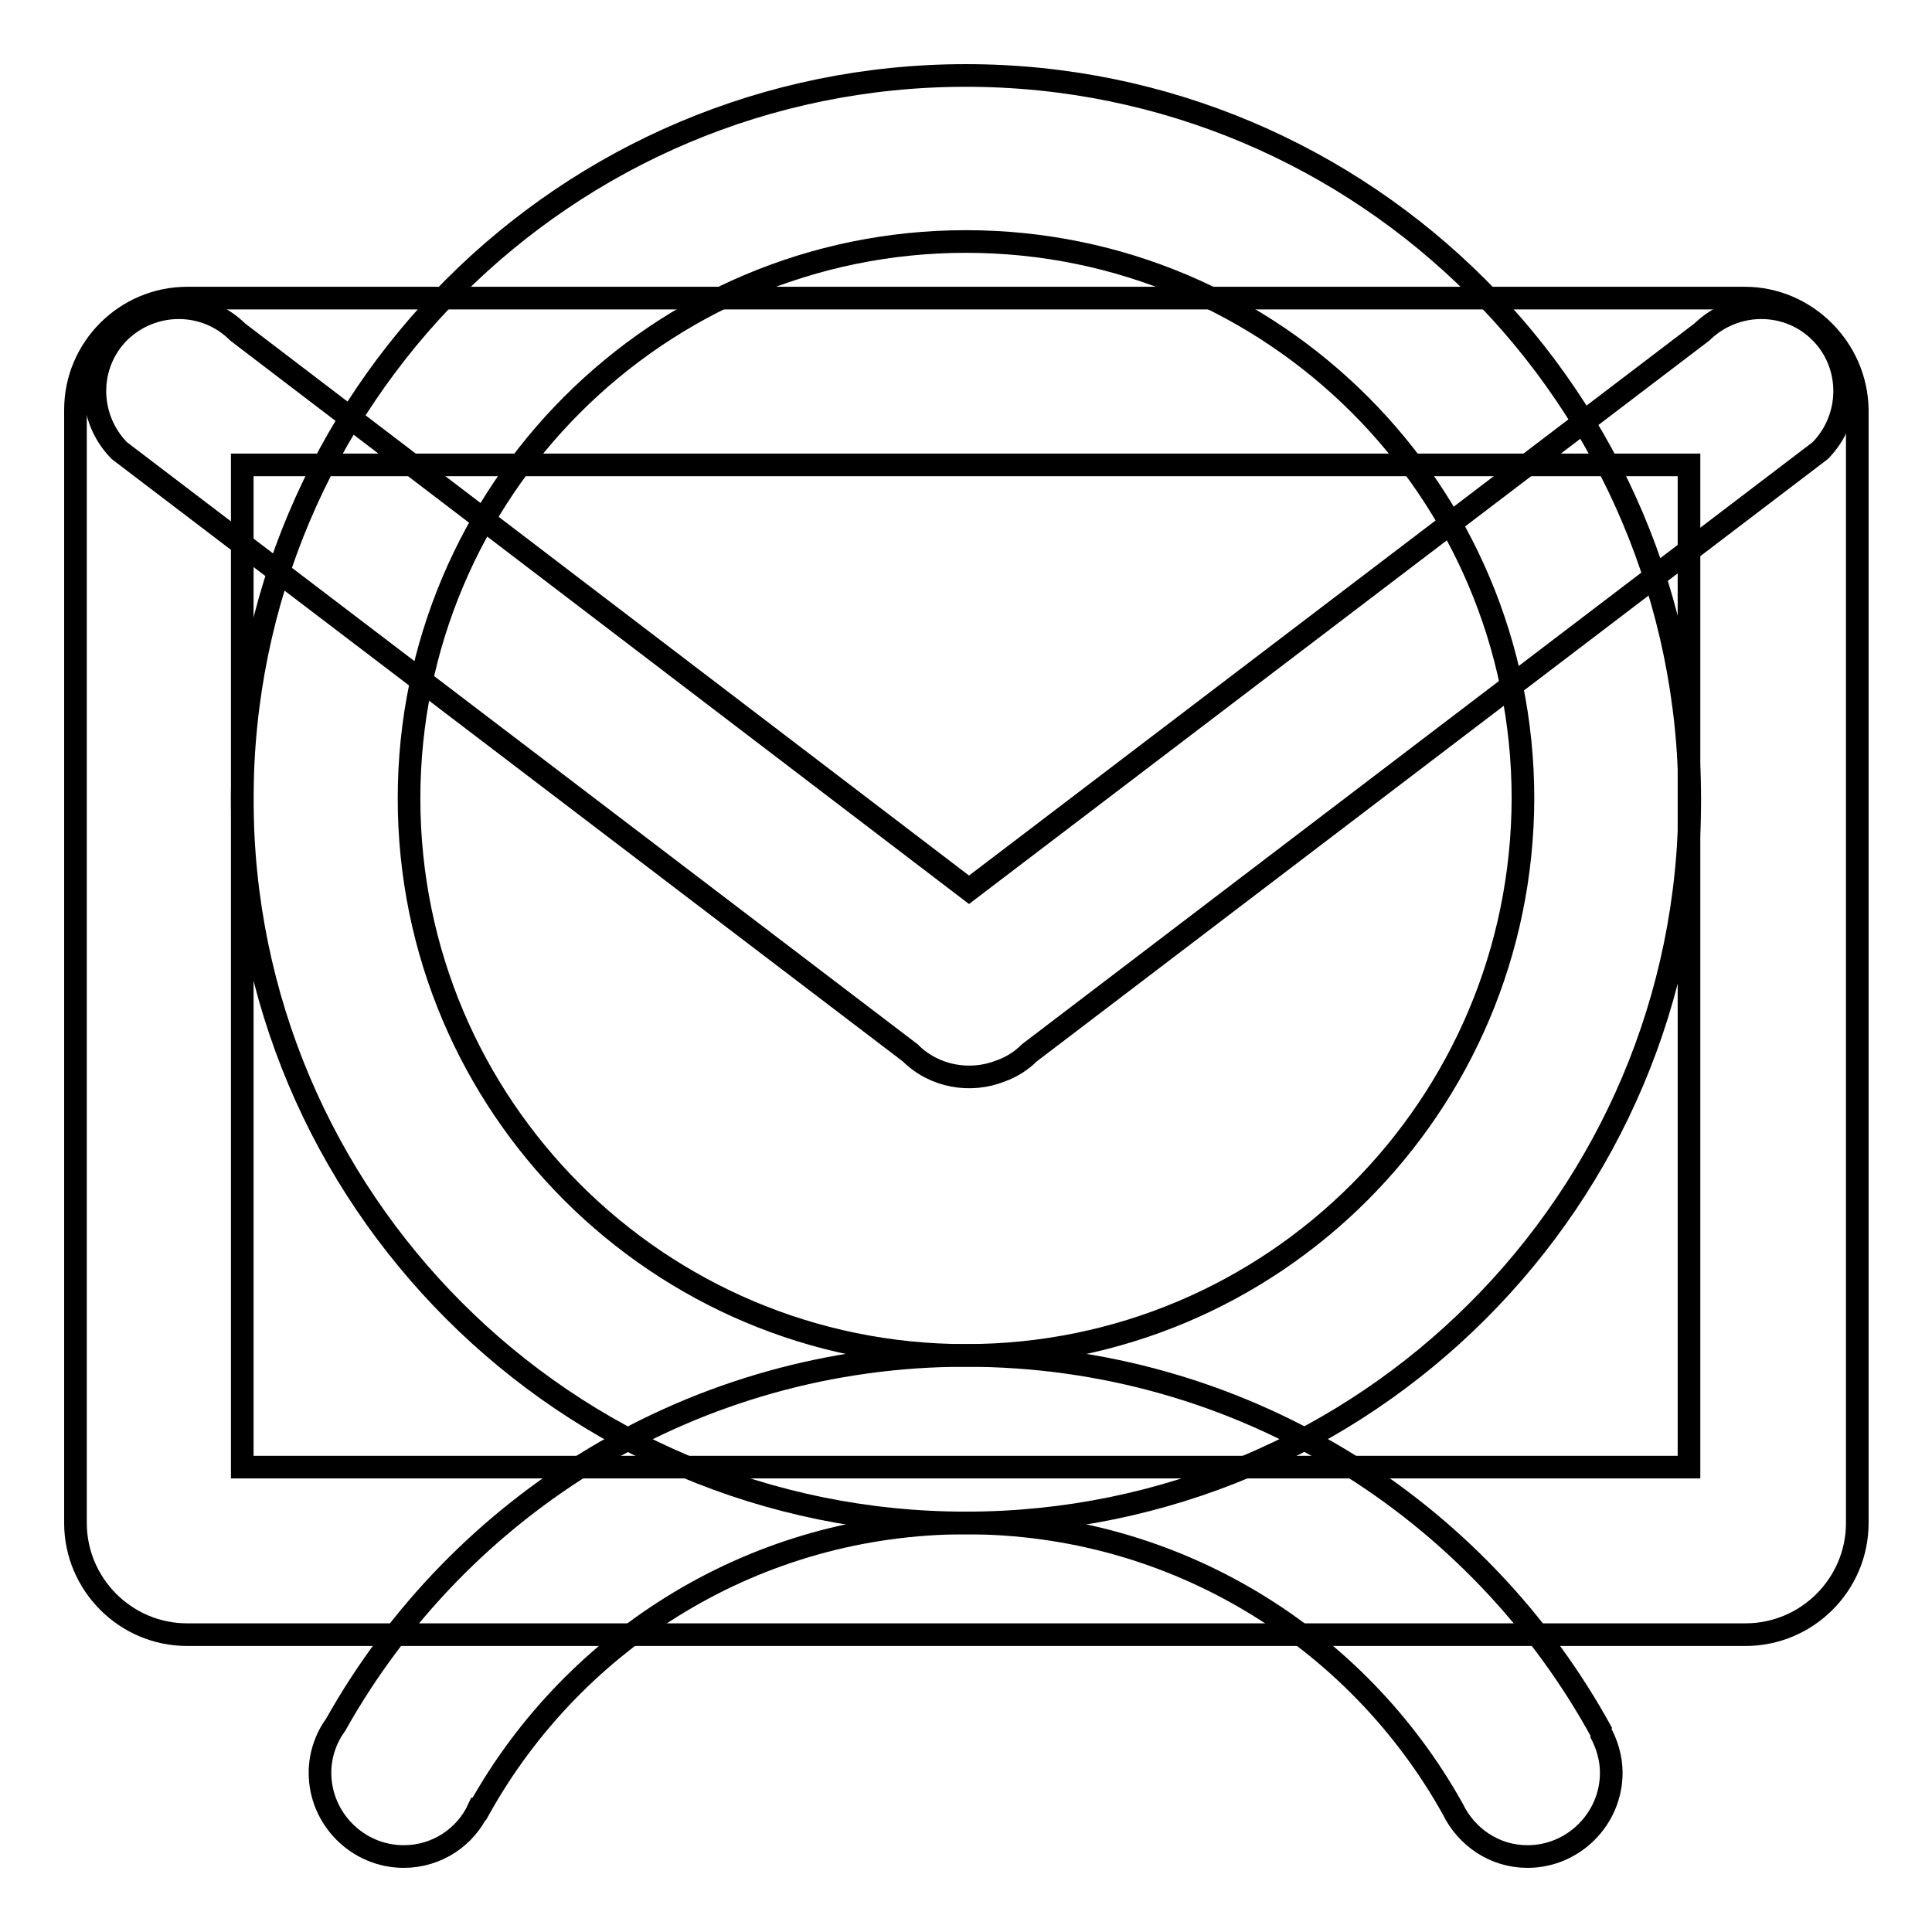
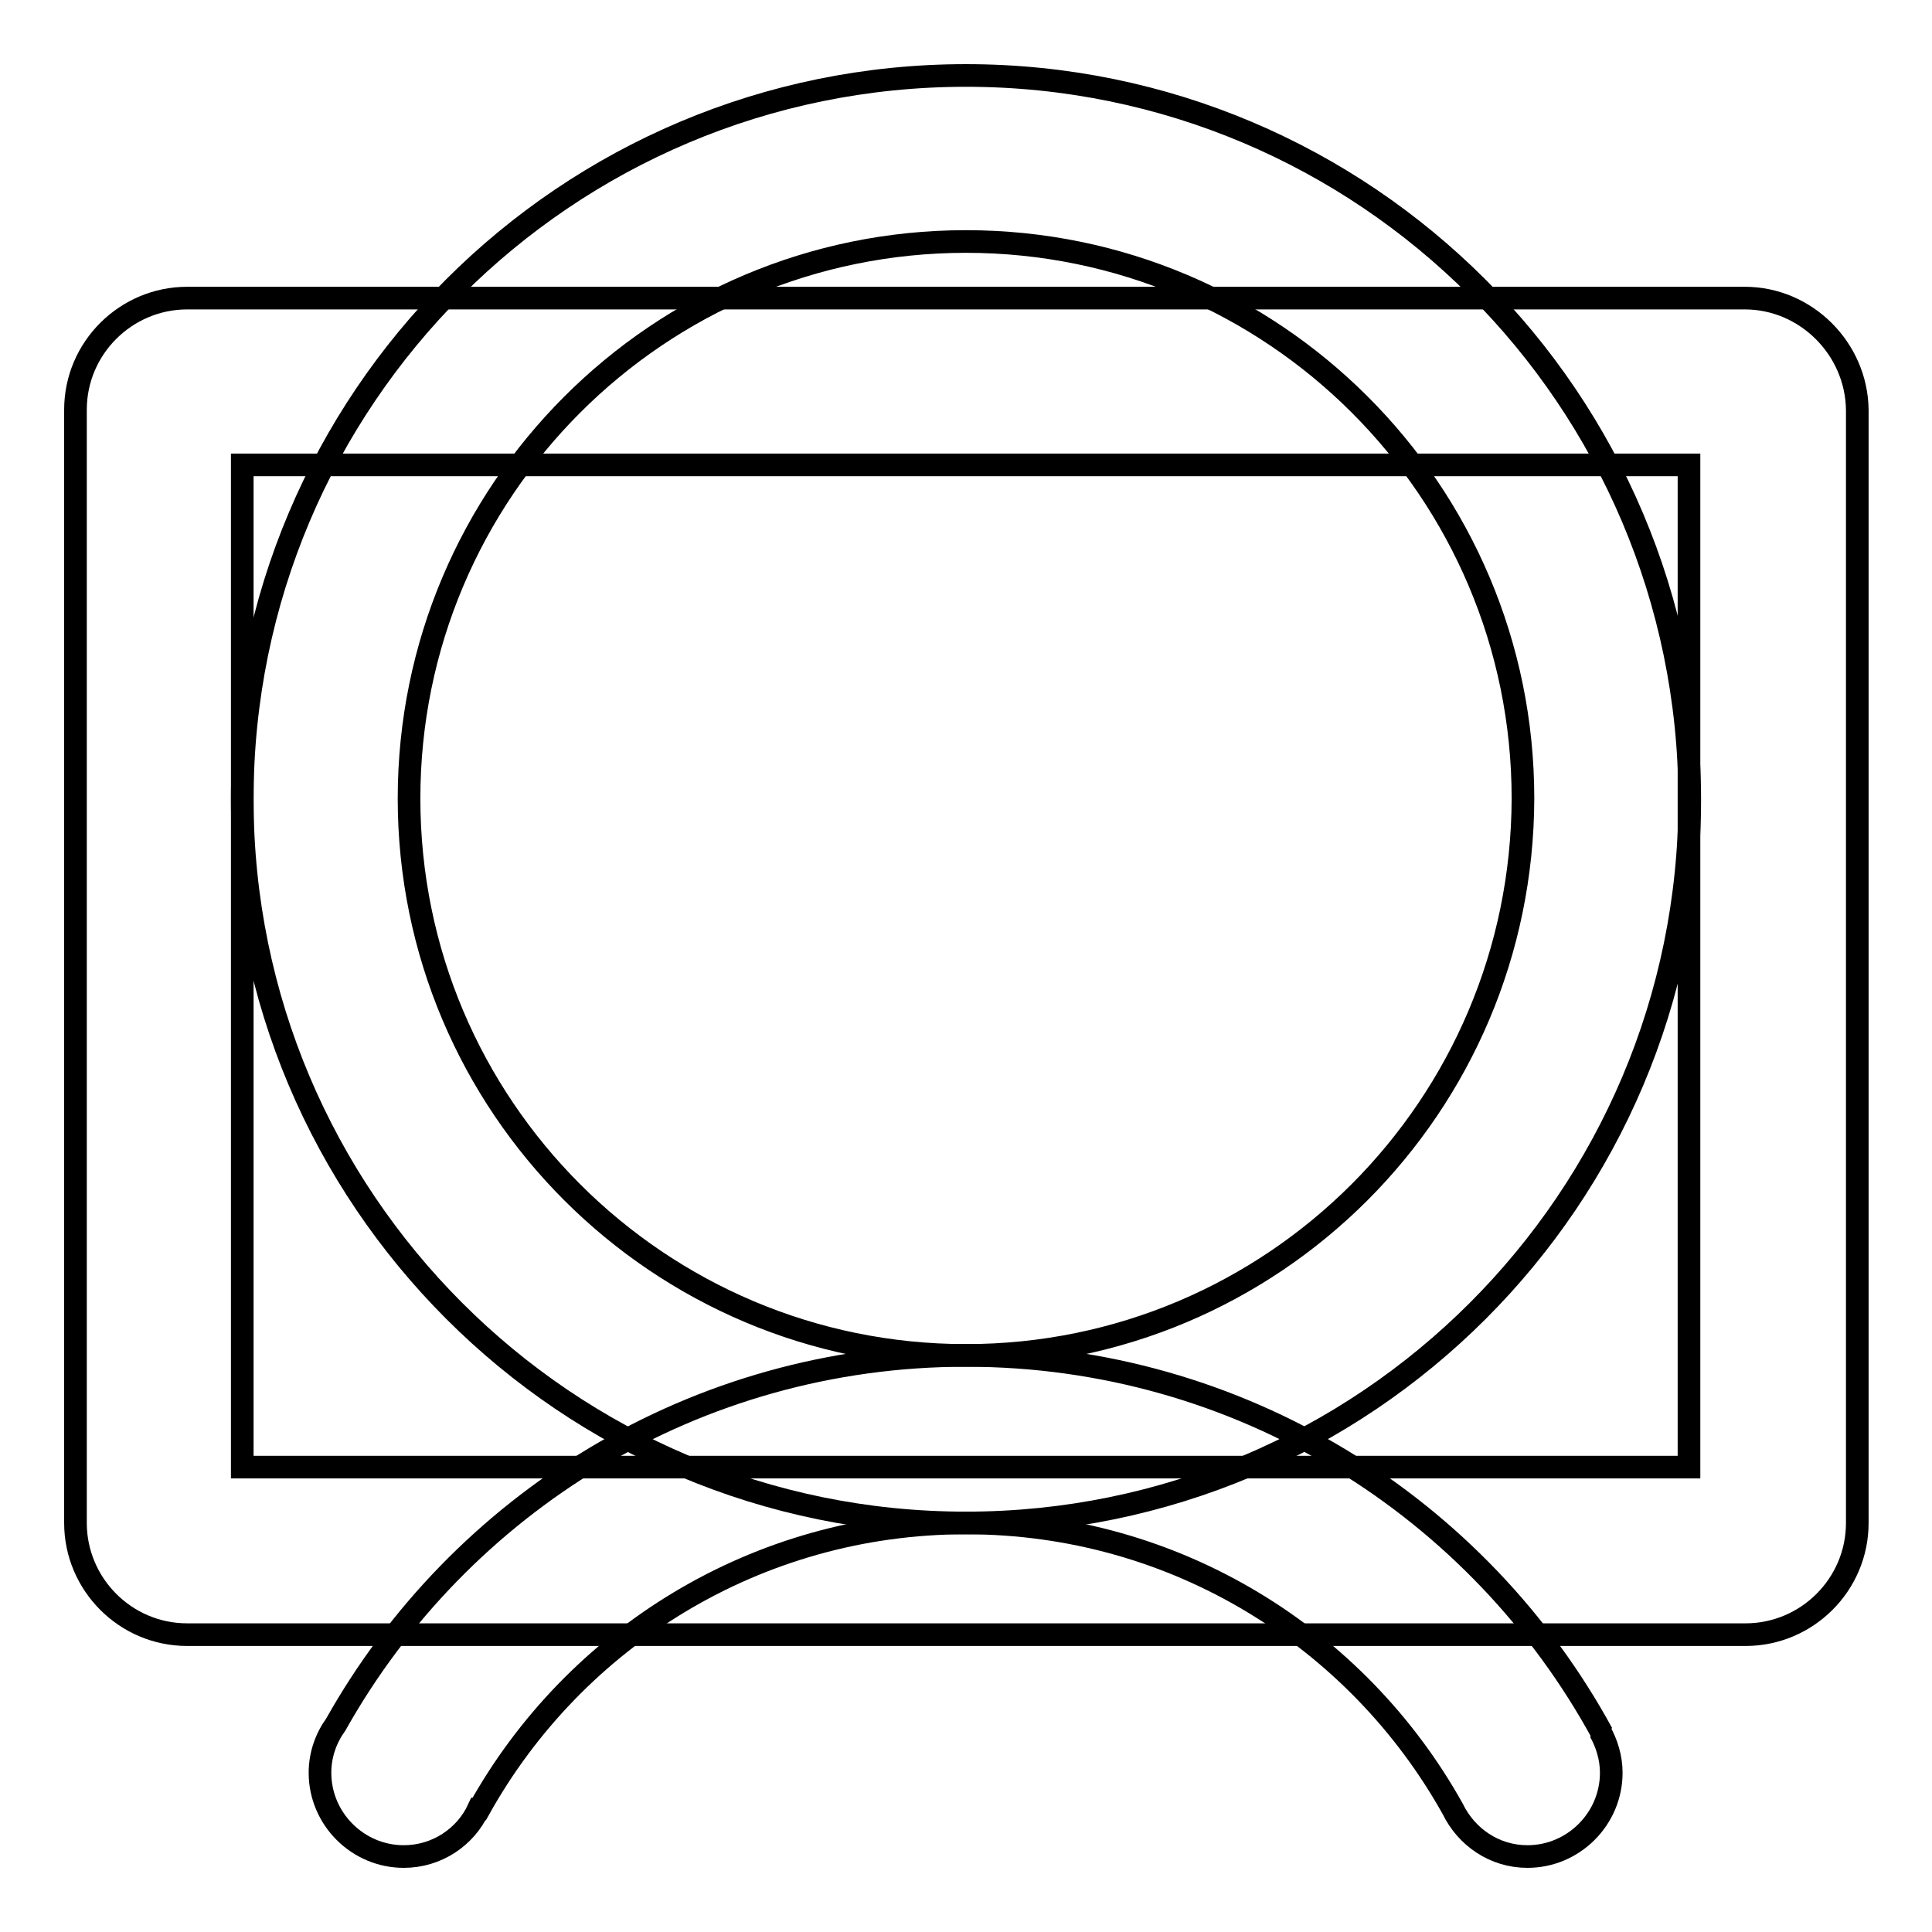
<svg xmlns="http://www.w3.org/2000/svg" version="1.1" x="0px" y="0px" viewBox="0 0 256 256" enable-background="new 0 0 256 256" xml:space="preserve">
  <g>
    <g>
      <path stroke-width="3" fill-opacity="0" stroke="#000000" d="M128,10c-53,0-95.9,42.9-95.9,95.9c0,52.9,42.9,95.9,95.9,95.9c52.9,0,95.9-42.9,95.9-95.9C223.8,52.9,180.9,10,128,10z M128,179.6c-40.7,0-73.8-33-73.8-73.8c0-40.7,33-73.8,73.8-73.8c40.7,0,73.8,33,73.8,73.8C201.7,146.6,168.7,179.6,128,179.6z" />
      <path stroke-width="3" fill-opacity="0" stroke="#000000" d="M212,229.4L212,229.4l0.3,0.3c-16.3-29.9-47.9-50.1-84.3-50.1c-35.9,0-67.1,19.7-83.5,48.9c-1.3,1.8-2.1,4-2.1,6.4c0,6.1,5,11.1,11.1,11.1c4.4,0,8.2-2.6,9.9-6.3h0h0.1c12.6-22.6,36.7-37.9,64.5-37.9s51.9,15.3,64.5,37.9h0h0c1.8,3.7,5.5,6.3,9.9,6.3c6.1,0,11.1-5,11.1-11.1C213.5,232.9,212.9,231,212,229.4z" />
      <path stroke-width="3" fill-opacity="0" stroke="#000000" d="M231.2,39.5H24.8c-8.1,0-14.8,6.6-14.8,14.8v147.5c0,8.1,6.6,14.8,14.8,14.8h206.5c8.1,0,14.8-6.6,14.8-14.8V54.3C246,46.2,239.3,39.5,231.2,39.5z M223.8,194.4H32.1V61.6h191.7L223.8,194.4L223.8,194.4z" />
-       <path stroke-width="3" fill-opacity="0" stroke="#000000" d="M241.2,44c-4.3-4.3-11.3-4.3-15.7,0l-97.1,73.9L31.5,44c-4.3-4.3-11.3-4.3-15.7,0c-4.3,4.3-4.3,11.3,0,15.7l104.8,79.8c3.2,3.2,8,4,12,2.4c1.4-0.5,2.7-1.3,3.8-2.4l104.8-79.8C245.5,55.3,245.5,48.3,241.2,44z" />
    </g>
  </g>
</svg>